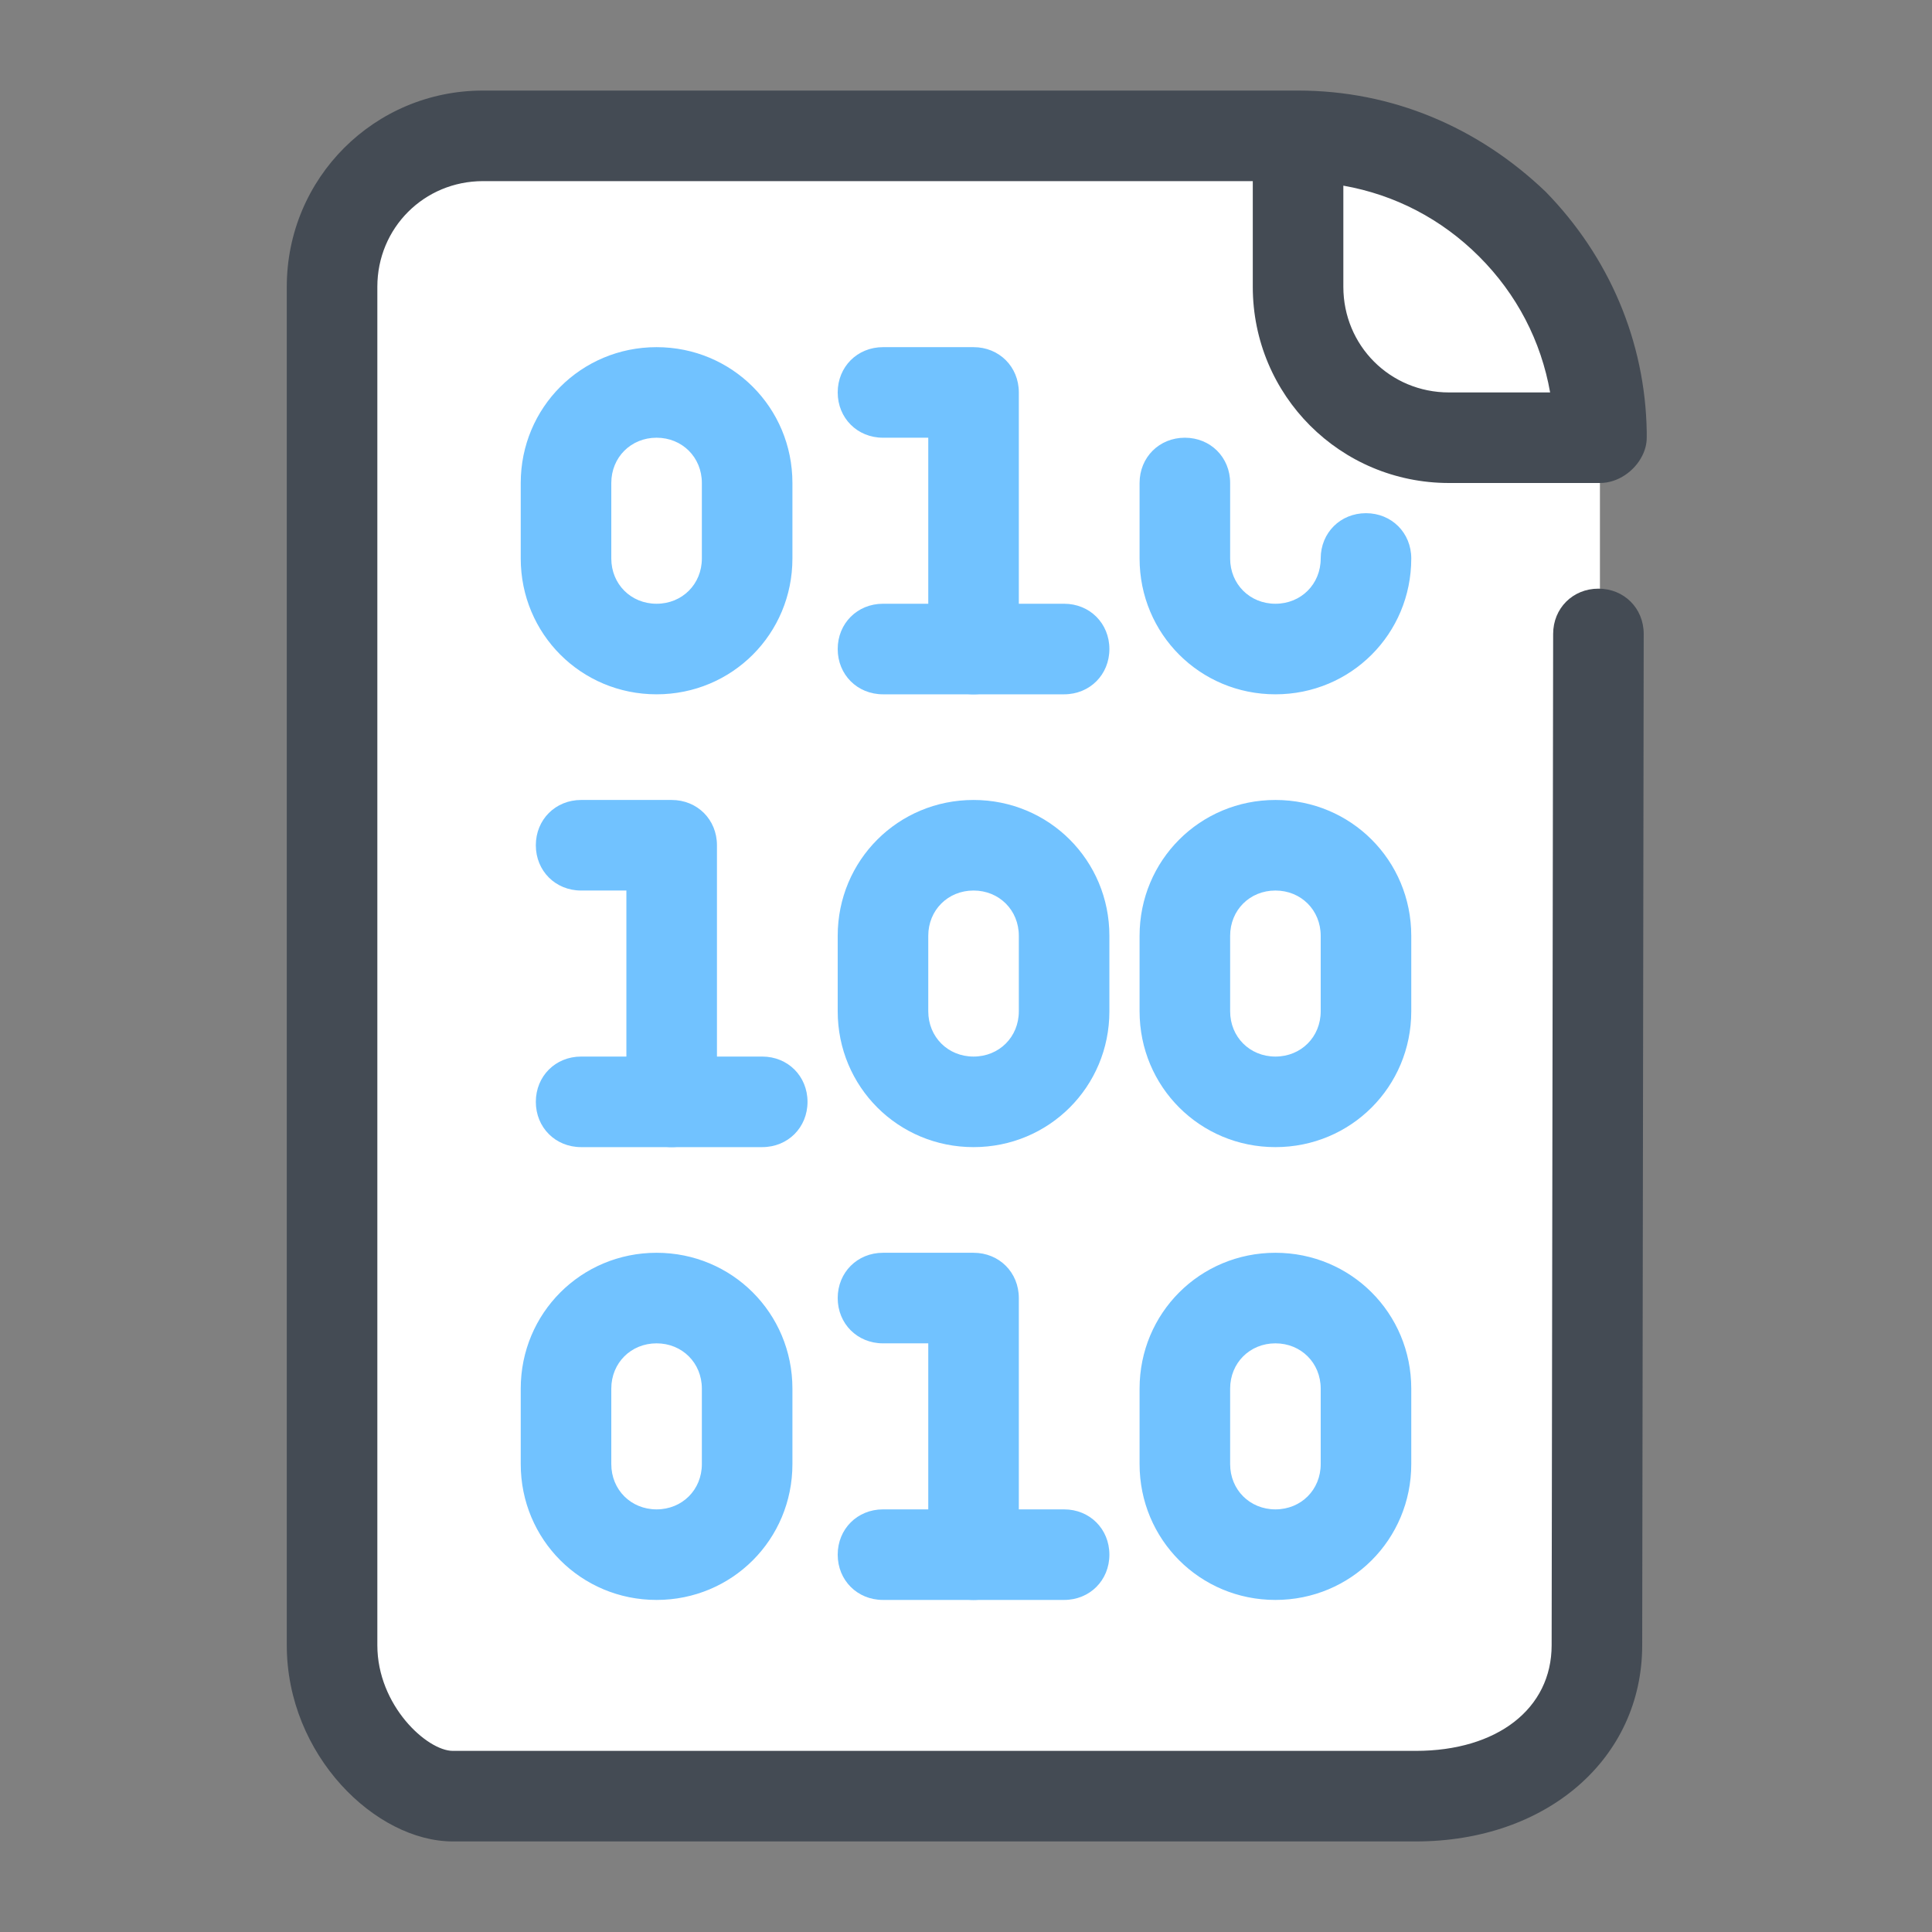
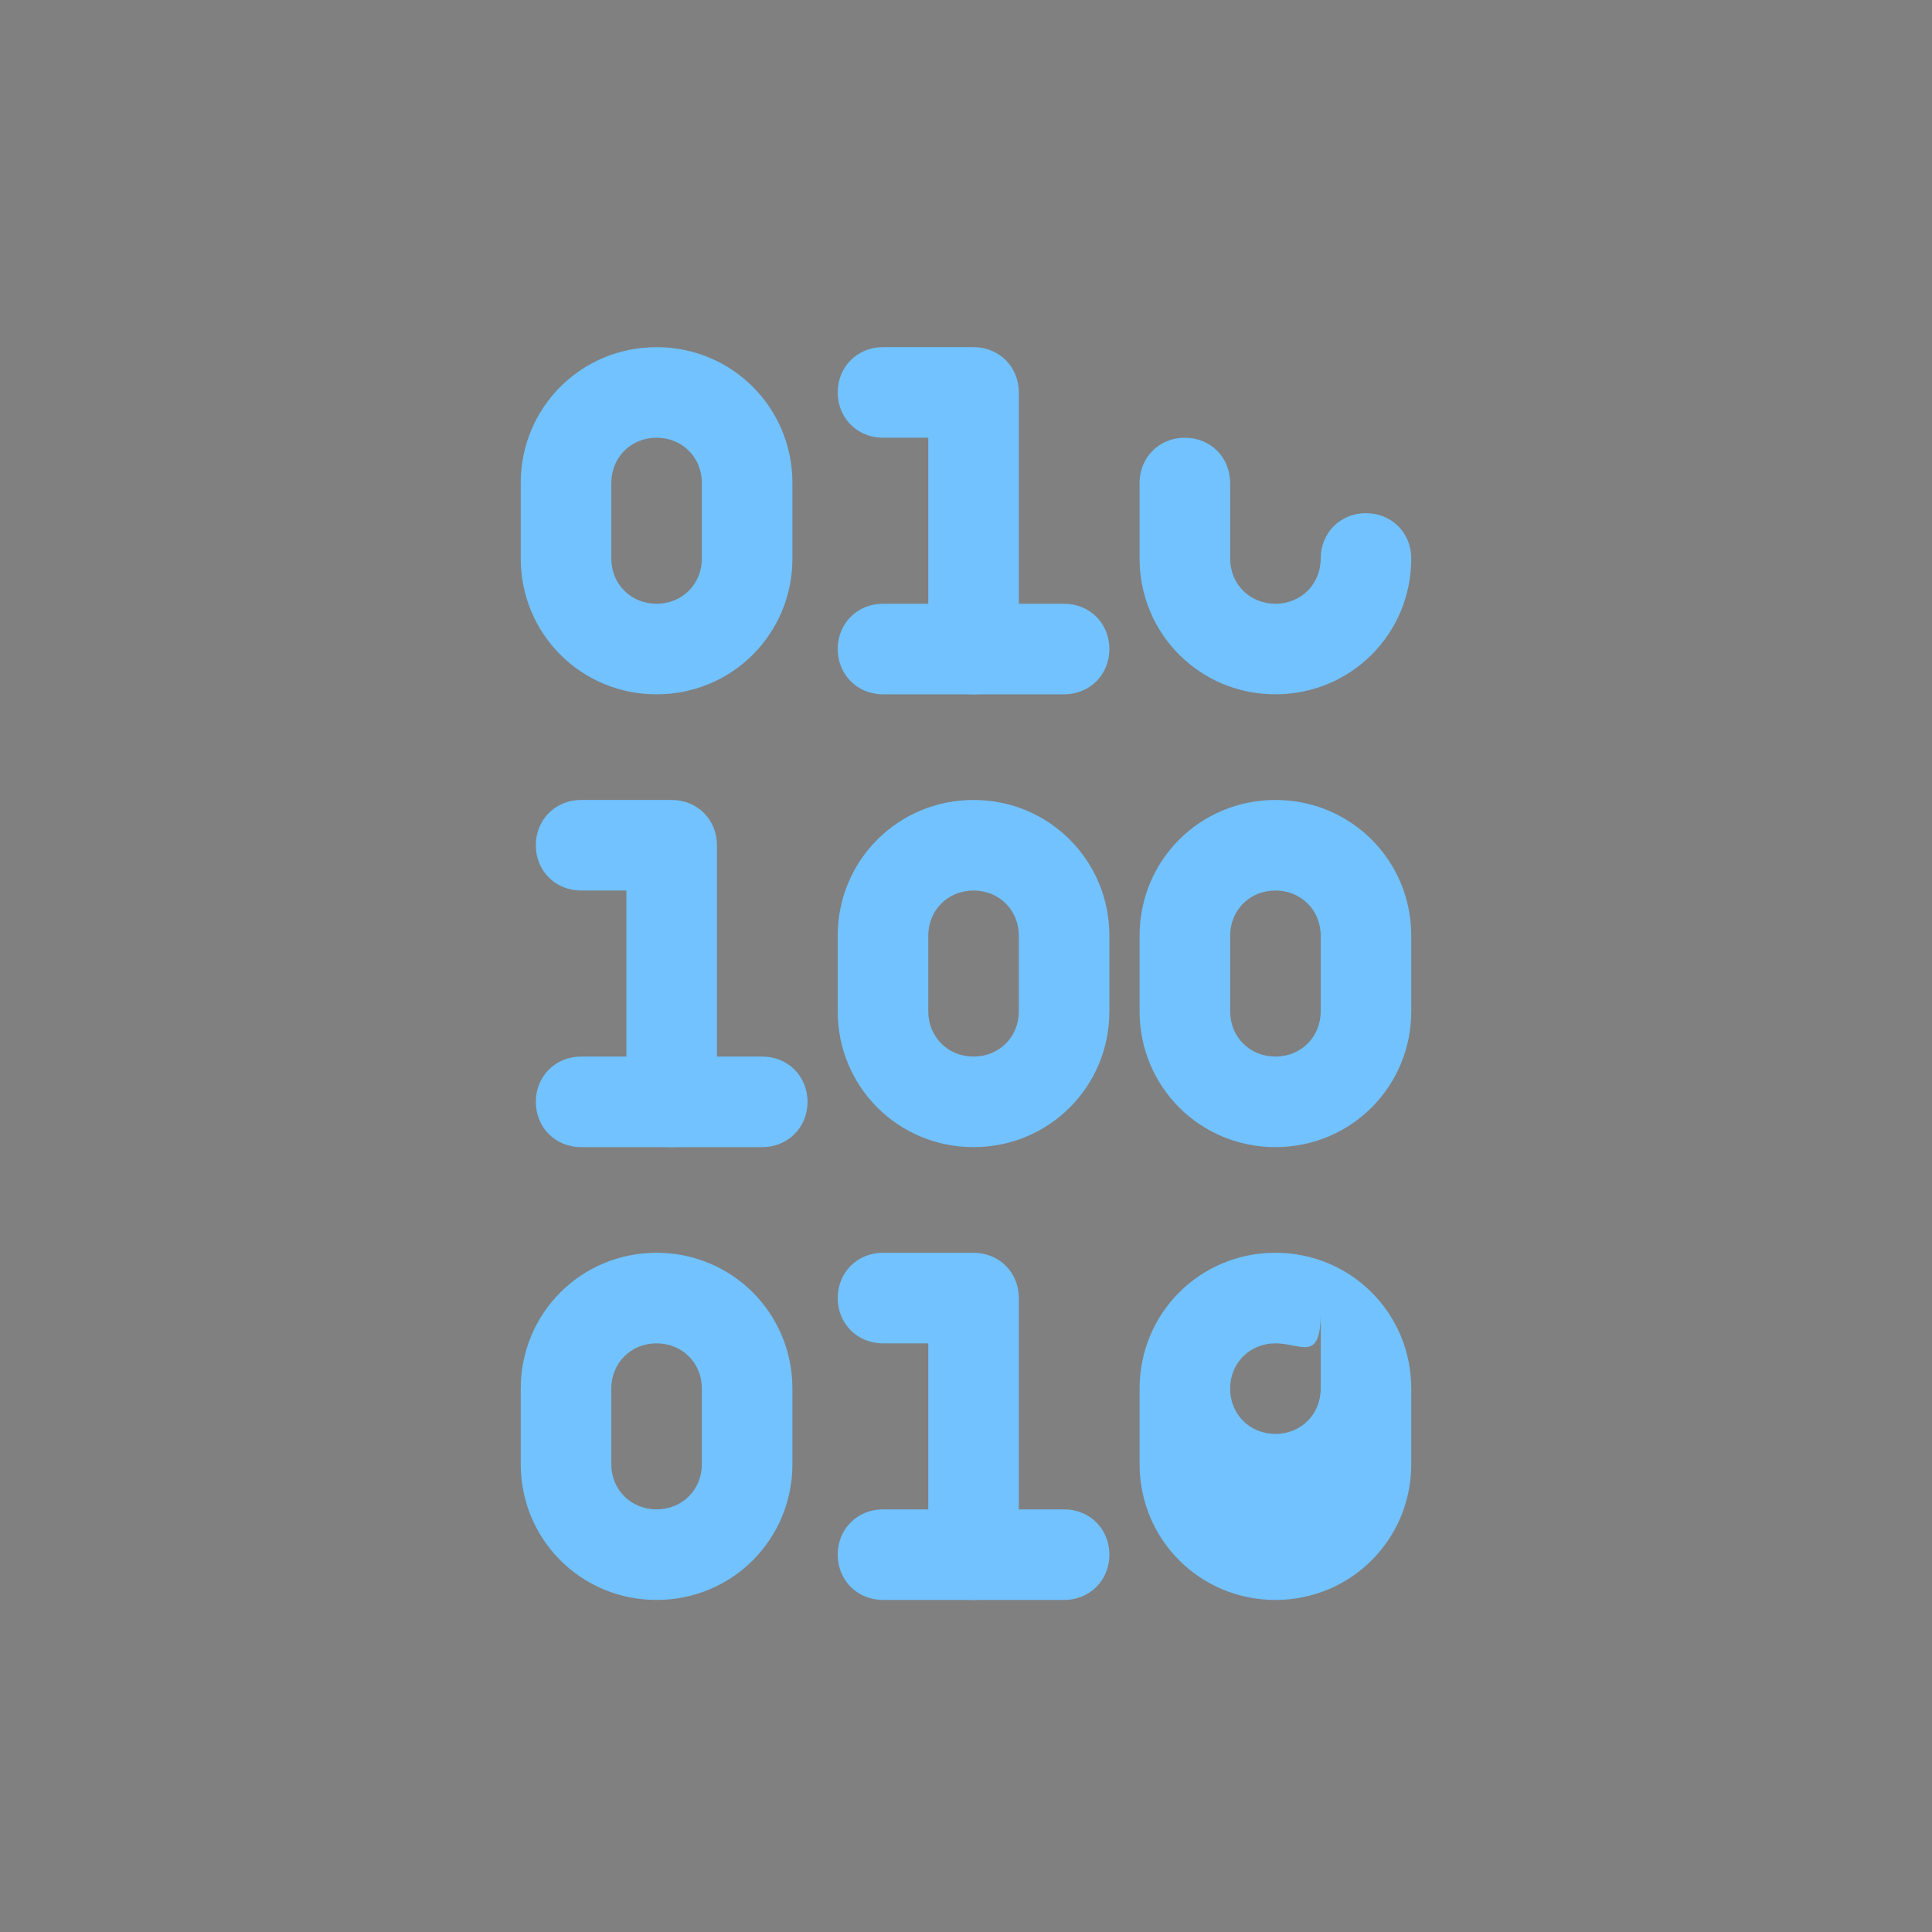
<svg xmlns="http://www.w3.org/2000/svg" viewBox="0 0 128 128" width="100px" height="100px">
  <rect x="0" y="0" width="128" height="128" fill="#808080" stroke="none" />
-   <path fill="#fff" d="M86,9H32c-5.5,0-10,4.5-10,10v90c0,5.5,4.5,10,10,10h64c5.5,0,10-4.5,10-10V29C106,18,97,9,86,9z" />
  <path fill="#71c2ff" d="M43.5 46c-5 0-9-4-9-9v-5c0-5 4-9 9-9s9 4 9 9v5C52.5 42 48.5 46 43.5 46zM43.5 29c-1.7 0-3 1.3-3 3v5c0 1.7 1.3 3 3 3s3-1.3 3-3v-5C46.5 30.3 45.2 29 43.5 29zM84.5 46c-5 0-9-4-9-9v-5c0-1.7 1.3-3 3-3s3 1.3 3 3v5c0 1.7 1.3 3 3 3s3-1.3 3-3c0-1.7 1.3-3 3-3s3 1.3 3 3C93.5 42 89.5 46 84.5 46zM64.5 76c-5 0-9-4-9-9v-5c0-5 4-9 9-9s9 4 9 9v5C73.5 72 69.5 76 64.5 76zM64.5 59c-1.7 0-3 1.3-3 3v5c0 1.7 1.3 3 3 3s3-1.3 3-3v-5C67.5 60.3 66.2 59 64.5 59zM84.5 76c-5 0-9-4-9-9v-5c0-5 4-9 9-9s9 4 9 9v5C93.5 72 89.5 76 84.5 76zM84.5 59c-1.7 0-3 1.3-3 3v5c0 1.7 1.3 3 3 3s3-1.3 3-3v-5C87.5 60.3 86.2 59 84.5 59zM64.5 46c-1.7 0-3-1.3-3-3V29h-3c-1.7 0-3-1.3-3-3s1.3-3 3-3h6c1.7 0 3 1.3 3 3v17C67.5 44.7 66.2 46 64.5 46z" />
-   <path fill="#71c2ff" d="M70.5 46h-12c-1.7 0-3-1.3-3-3s1.3-3 3-3h12c1.7 0 3 1.3 3 3S72.2 46 70.5 46zM43.5 106c-5 0-9-4-9-9v-5c0-5 4-9 9-9s9 4 9 9v5C52.5 102 48.5 106 43.5 106zM43.5 89c-1.7 0-3 1.3-3 3v5c0 1.7 1.3 3 3 3s3-1.3 3-3v-5C46.5 90.3 45.2 89 43.5 89zM84.5 106c-5 0-9-4-9-9v-5c0-5 4-9 9-9s9 4 9 9v5C93.5 102 89.5 106 84.5 106zM84.5 89c-1.7 0-3 1.3-3 3v5c0 1.7 1.3 3 3 3s3-1.3 3-3v-5C87.5 90.3 86.2 89 84.5 89zM64.5 106c-1.7 0-3-1.3-3-3V89h-3c-1.7 0-3-1.3-3-3s1.3-3 3-3h6c1.7 0 3 1.3 3 3v17C67.5 104.7 66.2 106 64.5 106z" />
+   <path fill="#71c2ff" d="M70.5 46h-12c-1.7 0-3-1.3-3-3s1.3-3 3-3h12c1.7 0 3 1.3 3 3S72.2 46 70.5 46zM43.5 106c-5 0-9-4-9-9v-5c0-5 4-9 9-9s9 4 9 9v5C52.5 102 48.5 106 43.5 106zM43.5 89c-1.7 0-3 1.3-3 3v5c0 1.7 1.3 3 3 3s3-1.3 3-3v-5C46.5 90.3 45.2 89 43.5 89zM84.5 106c-5 0-9-4-9-9v-5c0-5 4-9 9-9s9 4 9 9v5C93.5 102 89.5 106 84.5 106zM84.5 89c-1.7 0-3 1.3-3 3c0 1.7 1.3 3 3 3s3-1.3 3-3v-5C87.5 90.3 86.2 89 84.5 89zM64.5 106c-1.7 0-3-1.3-3-3V89h-3c-1.7 0-3-1.3-3-3s1.3-3 3-3h6c1.7 0 3 1.3 3 3v17C67.5 104.7 66.2 106 64.5 106z" />
  <path fill="#71c2ff" d="M70.5 106h-12c-1.7 0-3-1.3-3-3s1.3-3 3-3h12c1.7 0 3 1.3 3 3S72.2 106 70.5 106zM44.5 76c-1.7 0-3-1.3-3-3V59h-3c-1.7 0-3-1.3-3-3s1.3-3 3-3h6c1.7 0 3 1.3 3 3v17C47.5 74.7 46.2 76 44.5 76z" />
  <path fill="#71c2ff" d="M50.5,76h-12c-1.7,0-3-1.3-3-3s1.3-3,3-3h12c1.7,0,3,1.3,3,3S52.2,76,50.5,76z" />
  <g>
-     <path fill="#444b54" d="M32,12h51l0,7c0,7.2,5.8,13,13,13h9.6c0.1,0,0.2,0,0.4,0c0,0,0,0,0,0c1.2,0,2.3-0.8,2.8-1.8c0.2-0.4,0.3-0.8,0.3-1.2c0-0.1,0-0.2,0-0.4c-0.1-6-2.5-11.6-6.7-15.9C97.9,8.4,92.2,6,86,6c0,0,0,0,0,0H32c-7.2,0-13,5.8-13,13v90c0,7.3,5.9,13,11,13h63.8c8.7,0,15-5.5,15-13l0.1-67c0-1.7-1.3-3-3-3c0,0,0,0,0,0c-1.7,0-3,1.3-3,3l-0.1,67c0,4.2-3.6,7-9,7H30c-1.7,0-5-3-5-7V19C25,15.1,28.1,12,32,12z M102.7,26H96c-3.9,0-7-3.1-7-7l0-6.7c3.4,0.6,6.5,2.2,9,4.7C100.5,19.5,102.1,22.6,102.7,26z" />
-   </g>
+     </g>
</svg>